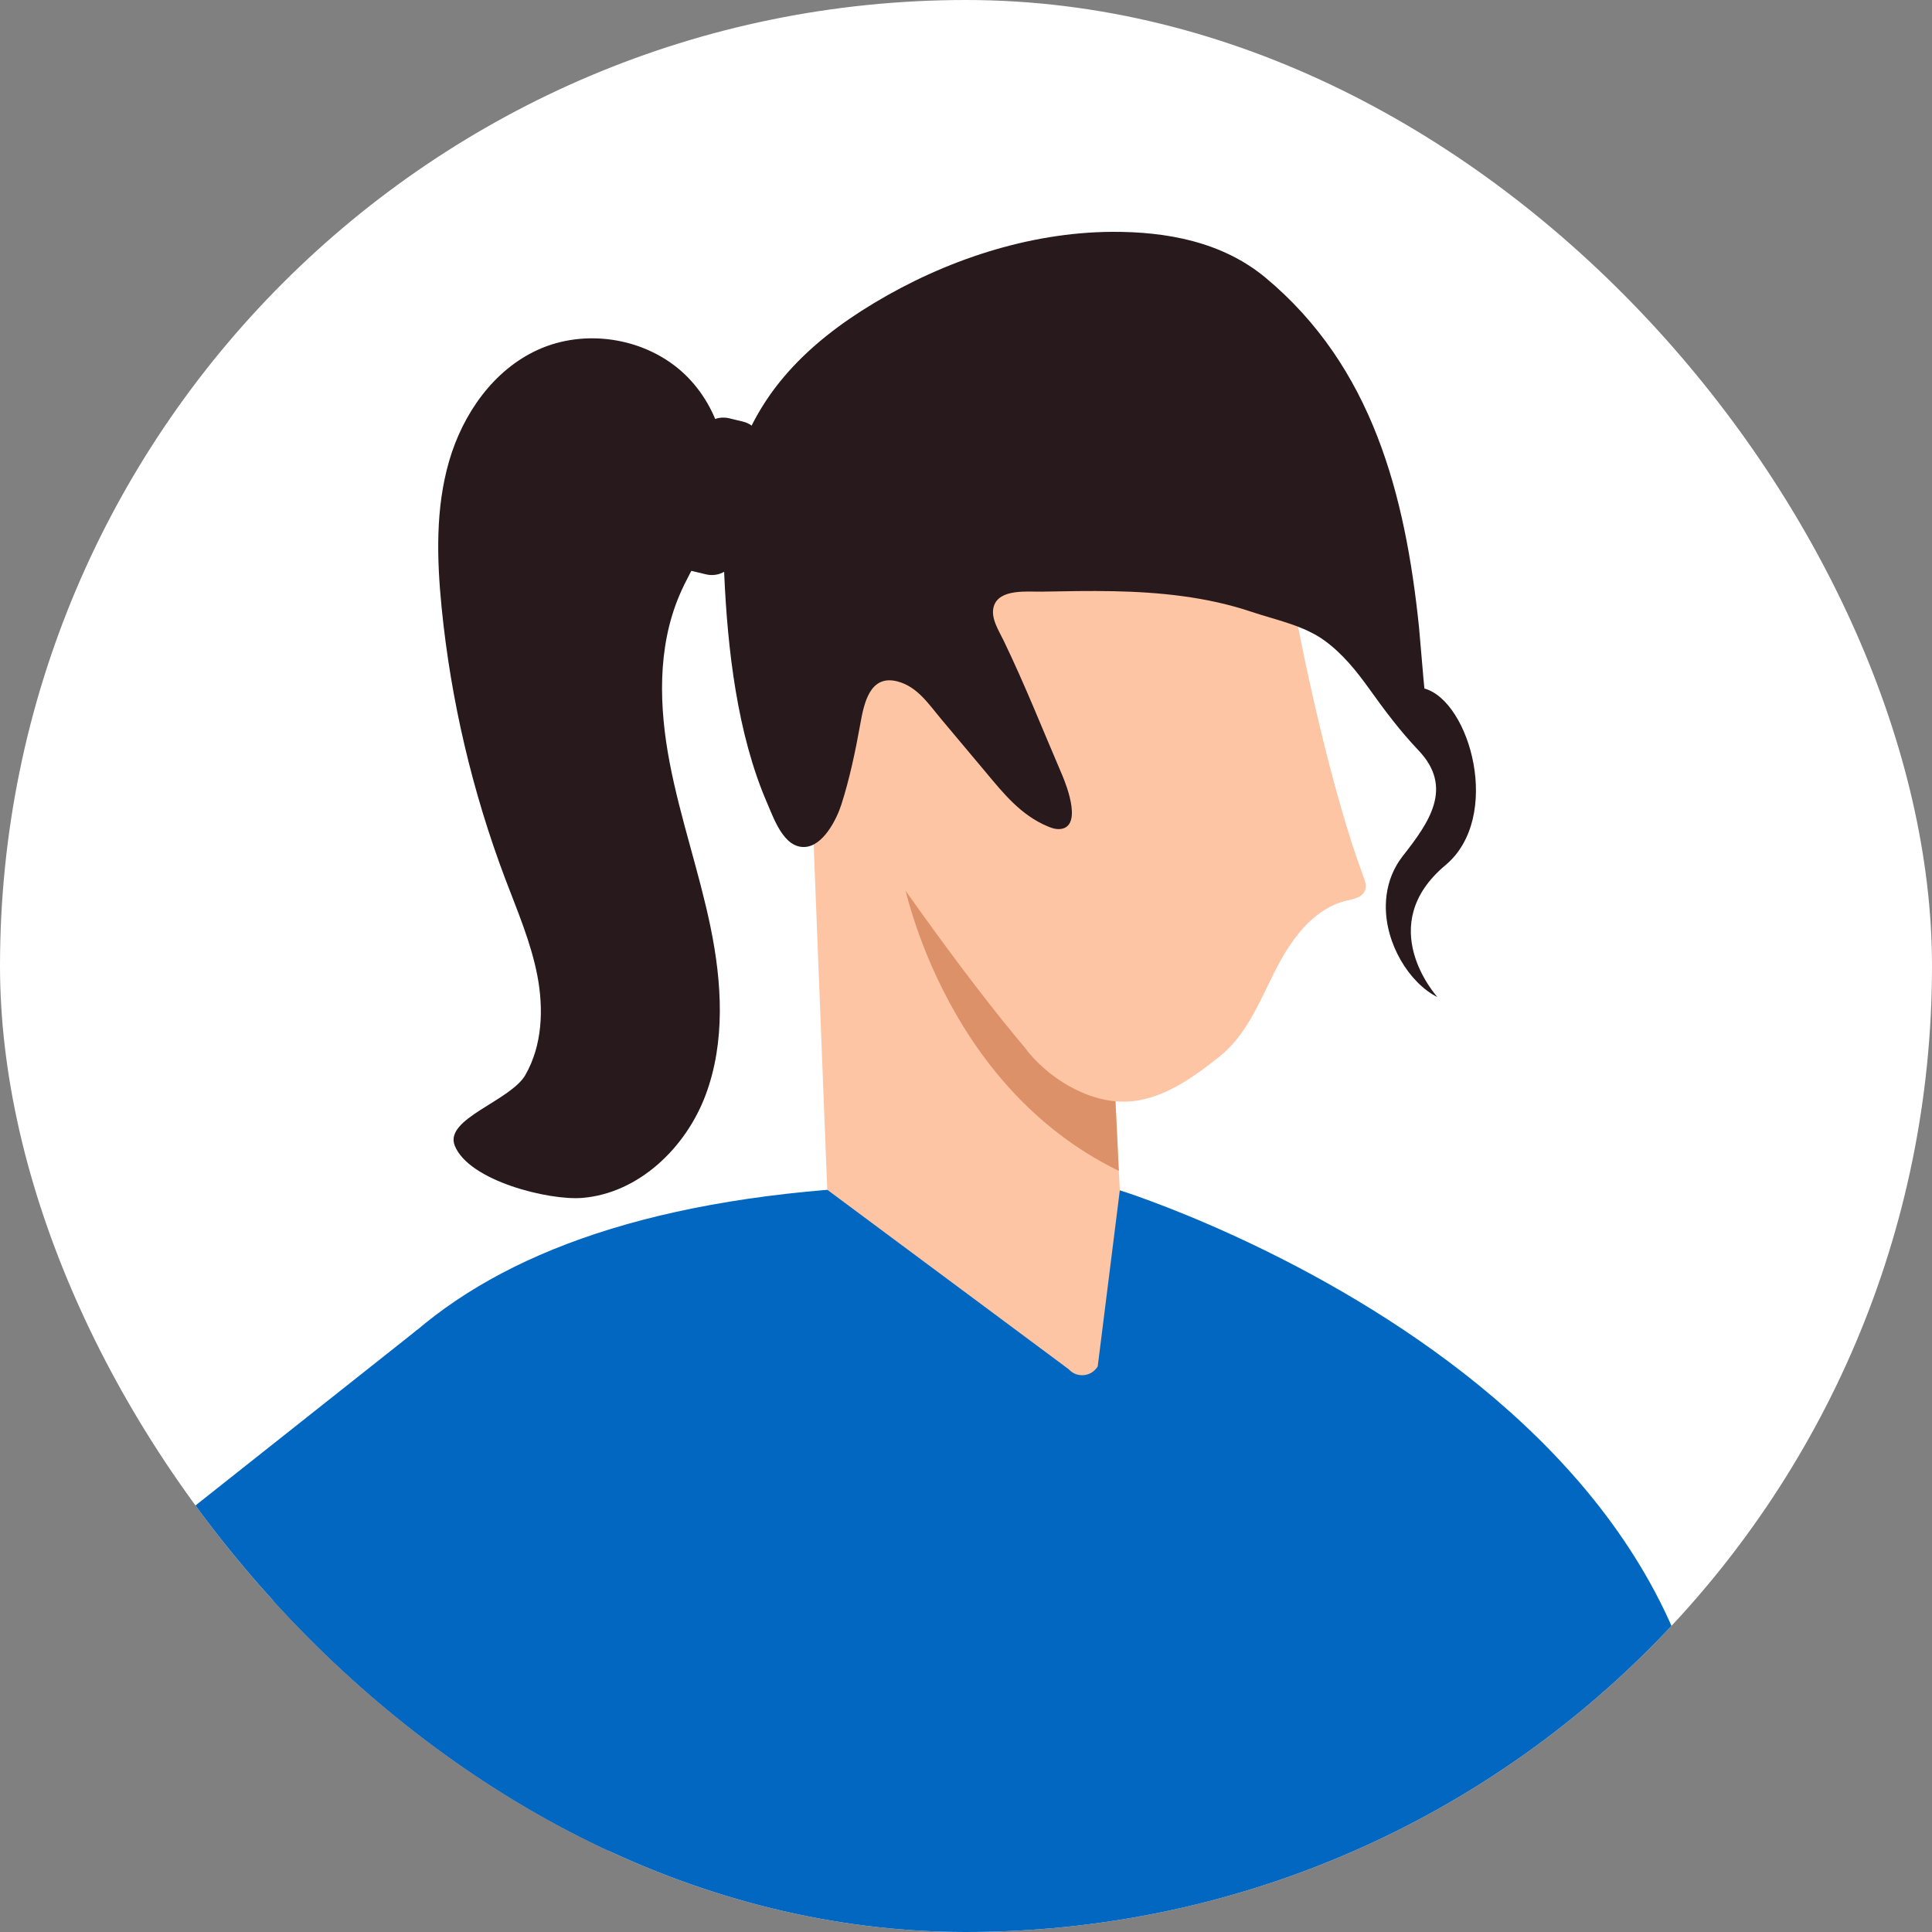
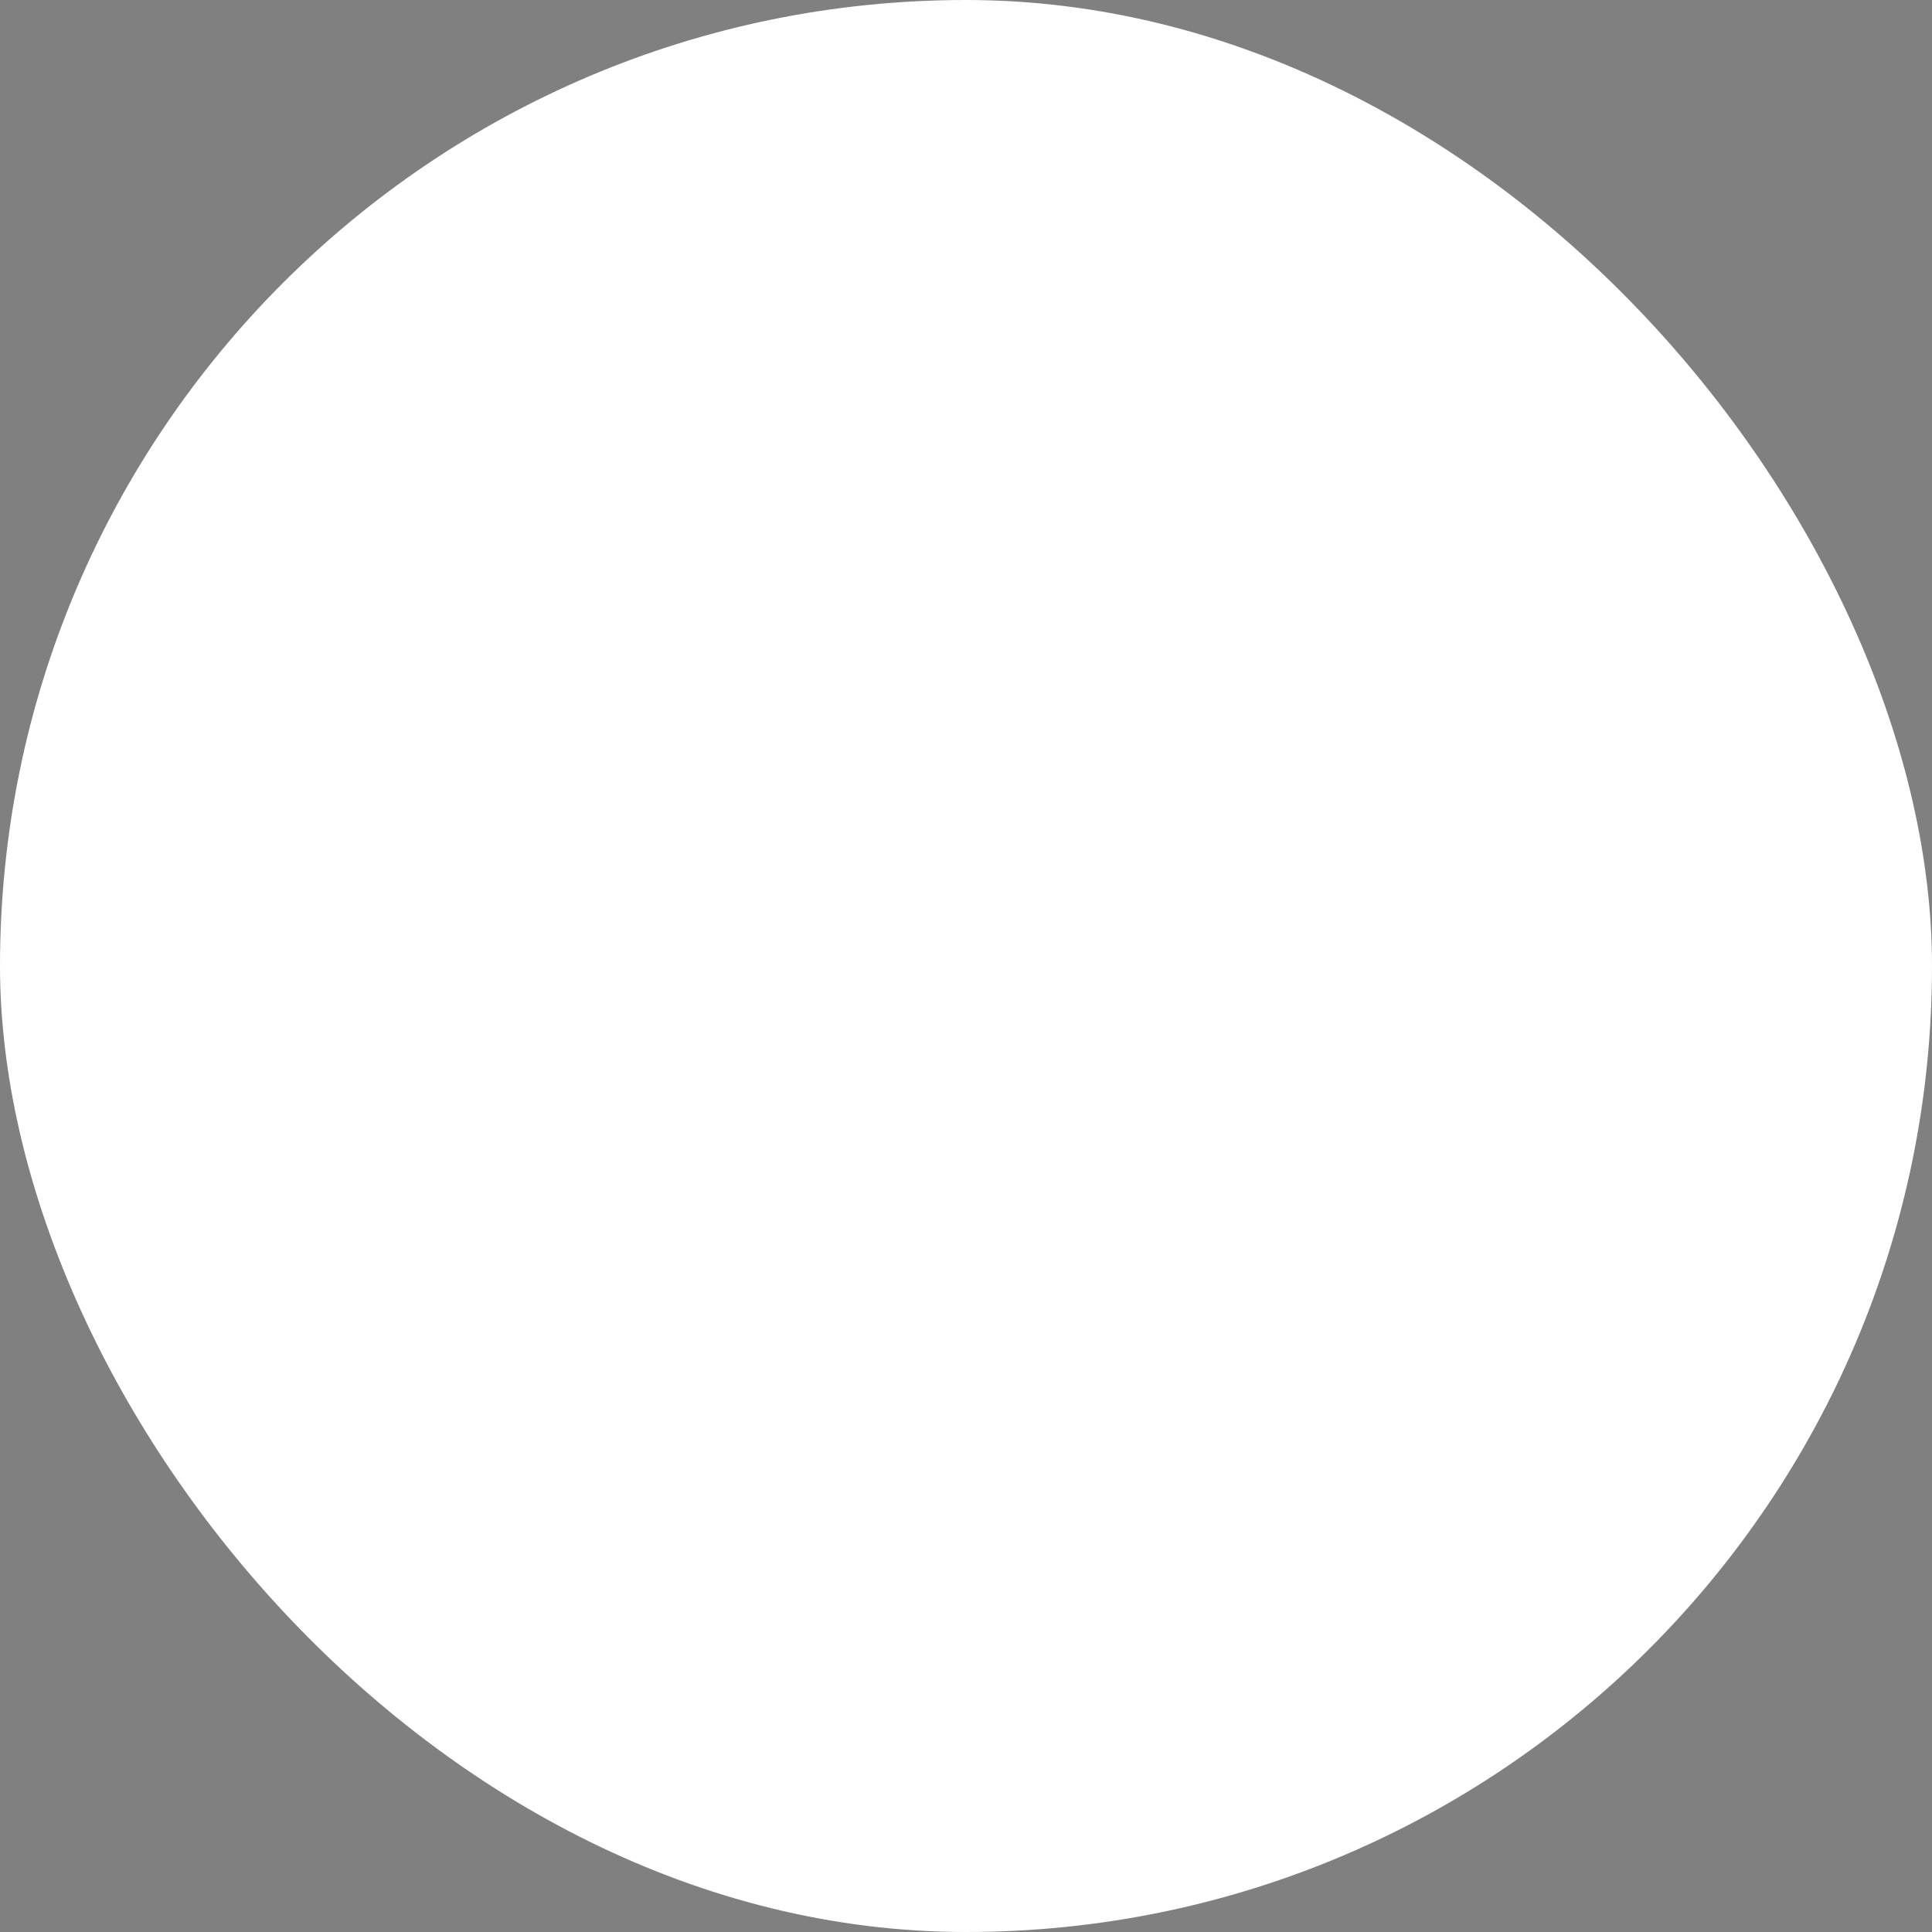
<svg xmlns="http://www.w3.org/2000/svg" width="100" height="100" viewBox="0 0 100 100" fill="none">
  <rect x="0" y="0" width="100" height="100" fill="#808080" stroke="none" />
  <g clip-path="url(#clip0_484_2539)">
    <rect width="100" height="100" rx="50" fill="white" />
    <g clip-path="url(#clip1_484_2539)">
      <path d="M57.961 61.61C57.961 61.61 95.732 73.324 87.54 102.585C78.688 134.213 78.222 138.166 90.09 160.435C91.735 163.525 88.137 167.058 84.634 166.999L15.621 165.833C12.543 165.782 10.414 162.746 11.411 159.839C13.972 152.378 17.526 136.403 18.229 124.682C19.277 107.241 -3.087 65.38 42.822 61.584L57.961 61.617V61.61Z" fill="#0267C1" />
      <path d="M43.041 87.935L-3.281 119.358C-4.208 119.987 -4.454 121.241 -3.835 122.174L15.8 151.64C16.247 152.313 16.086 153.216 15.43 153.688L5.38 160.951C4.739 161.412 3.852 161.302 3.343 160.699L-23.001 129.338C-29.962 121.055 -28.702 108.668 -20.216 101.946L21.604 68.826L43.038 87.935H43.041Z" fill="#0267C1" />
      <path d="M41.957 39.707L42.818 61.581L55.315 70.87C55.737 71.342 56.495 71.265 56.818 70.724L57.961 61.614L57.91 60.604L57.855 59.449L57.404 50.068L57.36 49.132L41.957 39.707Z" fill="#FEC5A4" />
      <path d="M46.694 45.31C46.694 45.31 48.611 56.077 57.91 60.605L57.855 59.449L57.404 50.069L46.694 45.31Z" fill="#DD9169" />
      <path d="M66.674 29.618C67.41 34.047 68.989 41.149 70.565 45.355C70.656 45.596 70.748 45.863 70.649 46.101C70.506 46.456 70.052 46.536 69.678 46.624C67.945 47.041 66.802 48.664 65.999 50.252C65.197 51.839 64.516 53.584 63.12 54.688C61.724 55.792 60.123 56.966 58.269 57.021C56.283 57.076 54.161 55.748 53.018 54.191C49.702 50.263 45.639 44.459 41.338 38.055L43.272 27.303L66.674 29.621V29.618Z" fill="#FEC5A4" />
-       <path d="M38.245 23.612C39.352 20.346 41.66 17.837 45.24 15.687C48.904 13.482 53.231 12.03 57.536 12C60.39 11.982 63.277 12.52 65.505 14.374C71.034 18.978 72.737 25.598 73.448 32.463C73.69 35.341 73.727 35.637 73.727 35.637C76.093 36.295 77.772 42.308 74.818 44.78C71.096 47.889 74.305 51.502 74.404 51.612C72.953 50.884 71.697 48.865 71.73 46.85C71.744 46.144 71.909 45.438 72.283 44.791C72.378 44.623 72.492 44.458 72.616 44.297C73.968 42.575 75.254 40.768 73.426 38.844C72.474 37.842 71.675 36.778 70.876 35.659C70.216 34.737 69.495 33.841 68.571 33.165C67.487 32.371 66.04 32.09 64.783 31.669C62.478 30.894 60.042 30.649 57.624 30.601C56.396 30.575 55.169 30.601 53.938 30.623C53.205 30.638 51.721 30.455 51.439 31.384C51.256 31.98 51.703 32.645 51.948 33.157C53.044 35.425 53.978 37.788 54.971 40.099C55.224 40.688 56.074 42.9 54.788 42.915C54.605 42.915 54.425 42.853 54.253 42.783C52.842 42.202 51.934 41.061 50.988 39.927C50.23 39.027 49.475 38.124 48.717 37.221C48.072 36.453 47.497 35.553 46.471 35.275C45.005 34.88 44.712 36.445 44.522 37.51C44.272 38.896 43.975 40.318 43.543 41.66C43.298 42.417 42.602 43.8 41.645 43.84C40.564 43.888 40.055 42.363 39.707 41.565C38.157 37.996 37.659 33.596 37.487 29.742C37.384 27.427 37.63 25.408 38.234 23.619L38.245 23.612Z" fill="#27191C" />
+       <path d="M38.245 23.612C39.352 20.346 41.66 17.837 45.24 15.687C48.904 13.482 53.231 12.03 57.536 12C60.39 11.982 63.277 12.52 65.505 14.374C71.034 18.978 72.737 25.598 73.448 32.463C73.69 35.341 73.727 35.637 73.727 35.637C76.093 36.295 77.772 42.308 74.818 44.78C71.096 47.889 74.305 51.502 74.404 51.612C72.953 50.884 71.697 48.865 71.73 46.85C71.744 46.144 71.909 45.438 72.283 44.791C72.378 44.623 72.492 44.458 72.616 44.297C73.968 42.575 75.254 40.768 73.426 38.844C72.474 37.842 71.675 36.778 70.876 35.659C70.216 34.737 69.495 33.841 68.571 33.165C62.478 30.894 60.042 30.649 57.624 30.601C56.396 30.575 55.169 30.601 53.938 30.623C53.205 30.638 51.721 30.455 51.439 31.384C51.256 31.98 51.703 32.645 51.948 33.157C53.044 35.425 53.978 37.788 54.971 40.099C55.224 40.688 56.074 42.9 54.788 42.915C54.605 42.915 54.425 42.853 54.253 42.783C52.842 42.202 51.934 41.061 50.988 39.927C50.23 39.027 49.475 38.124 48.717 37.221C48.072 36.453 47.497 35.553 46.471 35.275C45.005 34.88 44.712 36.445 44.522 37.51C44.272 38.896 43.975 40.318 43.543 41.66C43.298 42.417 42.602 43.8 41.645 43.84C40.564 43.888 40.055 42.363 39.707 41.565C38.157 37.996 37.659 33.596 37.487 29.742C37.384 27.427 37.63 25.408 38.234 23.619L38.245 23.612Z" fill="#27191C" />
      <path d="M27.195 55.637C28.071 54.108 28.144 52.232 27.814 50.502C27.481 48.772 26.777 47.141 26.154 45.495C24.447 40.979 23.333 36.239 22.857 31.437C22.608 28.91 22.538 26.313 23.245 23.87C23.952 21.431 25.539 19.142 27.862 18.096C30.247 17.02 33.24 17.459 35.219 19.171C37.194 20.883 38.051 23.783 37.318 26.291C36.849 27.904 35.809 29.287 35.157 30.834C34.017 33.533 34.112 36.601 34.662 39.476C35.212 42.354 36.19 45.133 36.78 48.001C37.37 50.868 37.549 53.922 36.527 56.665C35.505 59.408 33.057 61.767 30.133 62.004C28.437 62.143 24.275 61.137 23.538 59.298C22.978 57.901 26.418 56.994 27.199 55.633L27.195 55.637Z" fill="#27191C" />
      <path d="M38.451 21.821L37.746 21.651C37.046 21.483 36.341 21.912 36.172 22.611L34.872 27.987C34.703 28.686 35.134 29.389 35.834 29.558L36.539 29.728C37.239 29.896 37.944 29.466 38.113 28.767L39.413 23.392C39.582 22.693 39.151 21.99 38.451 21.821Z" fill="#27191C" />
    </g>
  </g>
  <defs>
    <clipPath id="clip0_484_2539">
      <rect width="100" height="100" rx="50" fill="white" />
    </clipPath>
    <clipPath id="clip1_484_2539">
-       <rect width="118" height="155" fill="white" transform="translate(-27.5 12)" />
-     </clipPath>
+       </clipPath>
  </defs>
</svg>